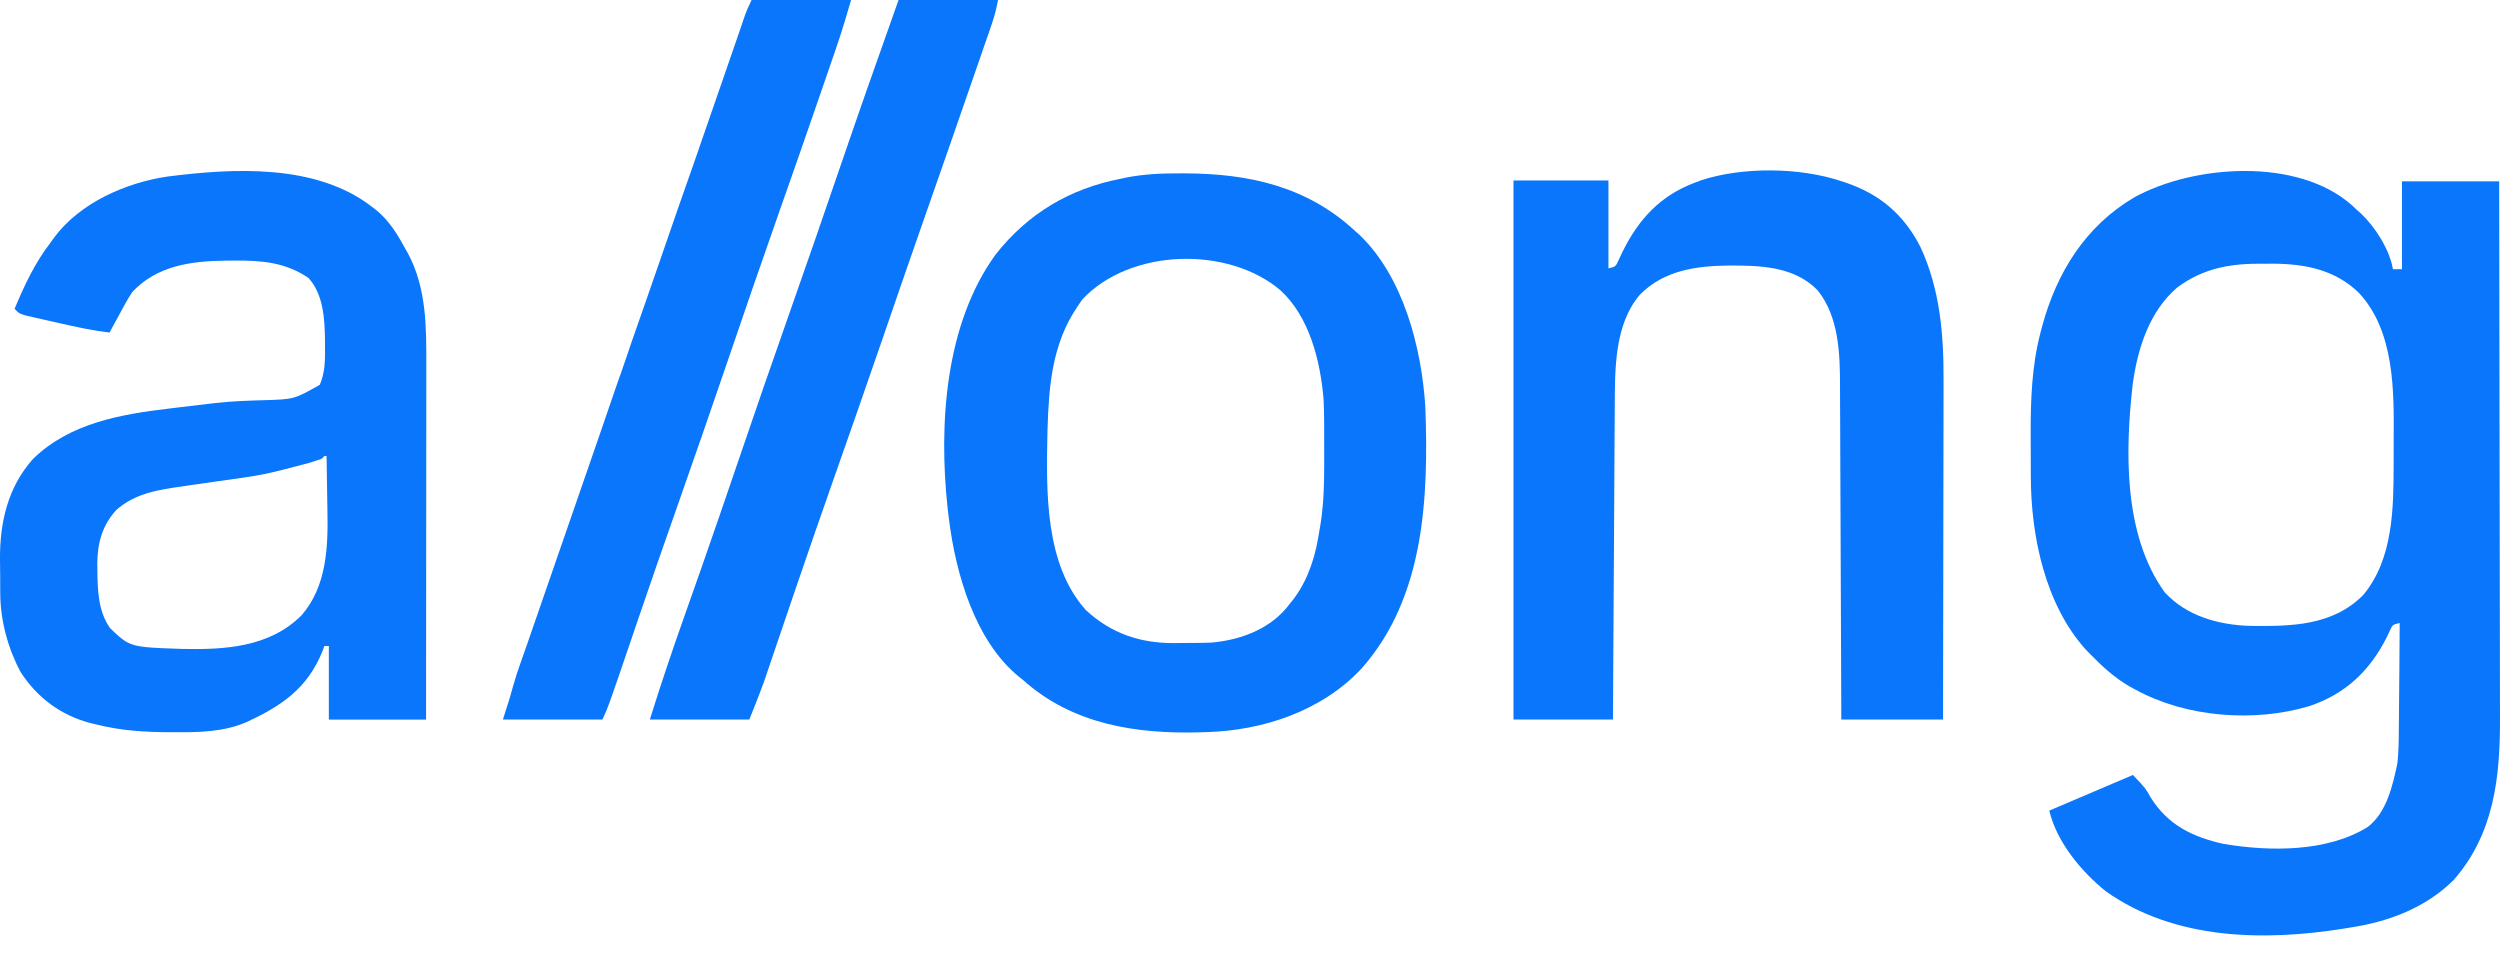
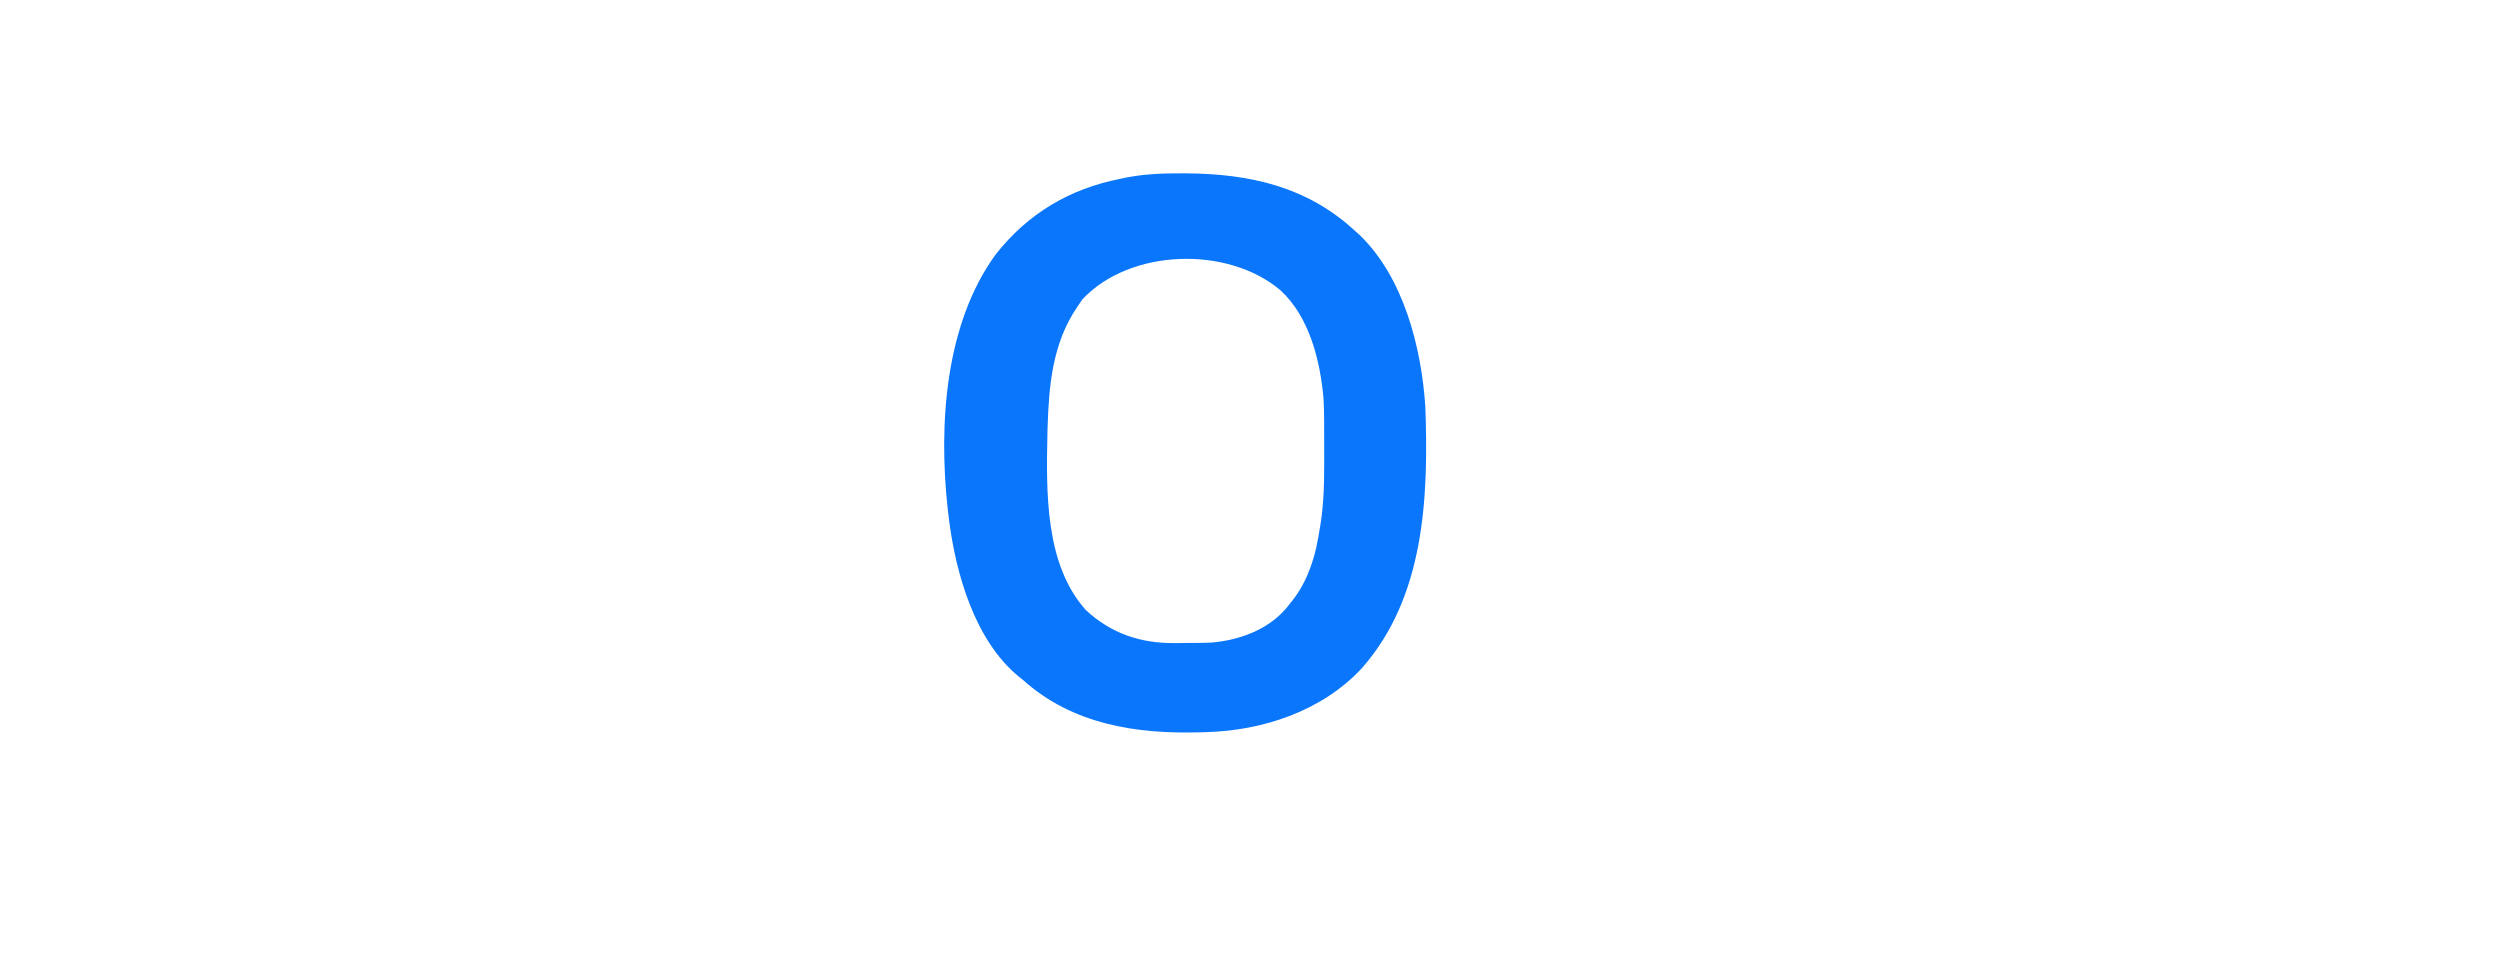
<svg xmlns="http://www.w3.org/2000/svg" width="107" height="41" viewBox="0 0 107 41" fill="none">
-   <path fill-rule="evenodd" clip-rule="evenodd" d="M100.869 8.981L100.677 8.799C98.359 6.719 93.863 7.04 91.311 8.467C89.269 9.686 88.038 11.632 87.403 13.967L87.34 14.209C86.959 15.648 86.909 17.125 86.913 18.61C86.915 18.908 86.917 19.205 86.917 19.503C86.917 19.701 86.917 19.9 86.918 20.098L86.919 20.383C86.922 22.953 87.537 25.873 89.267 27.797L89.451 27.986C89.971 28.523 90.497 29.001 91.136 29.375L91.386 29.511C93.569 30.709 96.48 30.927 98.837 30.222C100.354 29.716 101.418 28.738 102.157 27.268L102.289 26.985C102.344 26.866 102.373 26.803 102.421 26.763C102.473 26.719 102.549 26.701 102.707 26.665C102.704 27.352 102.699 28.04 102.692 28.727L102.691 28.817C102.687 29.139 102.684 29.462 102.682 29.784C102.68 30.127 102.678 30.47 102.674 30.814L102.669 31.211C102.669 31.698 102.661 32.177 102.61 32.661C102.406 33.63 102.148 34.772 101.343 35.393C99.593 36.479 97.121 36.45 95.16 36.117C93.856 35.824 92.789 35.325 92.039 34.116C91.82 33.726 91.82 33.726 91.289 33.169L87.709 34.694C88.034 36.057 89.097 37.319 90.135 38.152C93.082 40.239 96.922 40.288 100.319 39.744L100.627 39.693C102.232 39.448 103.825 38.853 105.023 37.658C106.74 35.69 107.011 33.28 106.999 30.728C106.998 30.489 106.998 30.249 106.998 30.01C106.998 29.422 106.998 28.835 106.996 28.248C106.994 27.485 106.992 26.721 106.992 25.958C106.991 24.719 106.99 23.48 106.987 22.241C106.984 21.035 106.982 19.829 106.981 18.623L106.981 18.397L106.979 17.272C106.976 14.102 106.971 10.931 106.965 7.761H102.804V11.522H102.417C102.277 10.677 101.647 9.699 101.045 9.134L100.869 8.981ZM97.296 11.286L96.914 11.287C95.53 11.269 94.339 11.448 93.188 12.302C92.007 13.314 91.497 14.874 91.284 16.417C90.948 19.34 90.887 22.896 92.644 25.344C93.59 26.383 94.991 26.753 96.316 26.788C98.037 26.808 99.831 26.796 101.149 25.463C102.433 23.921 102.446 21.744 102.448 19.809C102.447 19.49 102.447 19.171 102.449 18.851L102.449 18.842C102.466 16.698 102.485 14.181 100.965 12.538C99.943 11.54 98.647 11.293 97.296 11.286Z" fill="#0976FB" />
  <path fill-rule="evenodd" clip-rule="evenodd" d="M50.746 7.42L50.547 7.42C49.746 7.416 48.977 7.447 48.188 7.602L47.941 7.655C45.793 8.079 43.999 9.127 42.607 10.9C40.449 13.877 40.17 18.165 40.559 21.755L40.587 21.985L40.613 22.205C40.908 24.574 41.735 27.43 43.608 28.962L43.78 29.099C45.908 31.015 48.657 31.42 51.366 31.343L51.618 31.335C54.031 31.272 56.583 30.442 58.294 28.591C60.966 25.556 61.148 21.322 61.004 17.411C60.839 14.843 60.053 11.835 58.18 10.047L58.004 9.891C55.931 7.964 53.436 7.435 50.746 7.42ZM56.65 17.107C56.515 15.453 56.045 13.569 54.811 12.431C52.562 10.512 48.358 10.63 46.32 12.819L46.102 13.143C45.041 14.704 44.889 16.505 44.834 18.368C44.833 18.413 44.833 18.459 44.831 18.505C44.778 21.03 44.711 24.149 46.477 26.114C47.566 27.122 48.816 27.532 50.257 27.524C50.457 27.52 50.657 27.517 50.857 27.518C51.184 27.52 51.508 27.515 51.835 27.504C53.013 27.404 54.246 26.977 55.051 26.033L55.198 25.847C55.865 25.063 56.234 24.078 56.413 23.048L56.456 22.798C56.643 21.819 56.677 20.872 56.676 19.877C56.675 19.587 56.674 19.298 56.675 19.008C56.677 18.374 56.679 17.74 56.65 17.107Z" fill="#0976FB" />
-   <path fill-rule="evenodd" clip-rule="evenodd" d="M16.119 9.004L15.913 8.847C13.515 6.99 9.955 7.199 7.155 7.558C5.403 7.818 3.425 8.669 2.309 10.177L2.172 10.371C1.493 11.25 1.056 12.188 0.624 13.217C0.818 13.42 0.818 13.42 1.112 13.507L1.487 13.592L1.898 13.686C2.113 13.734 2.328 13.782 2.544 13.831C3.256 13.995 3.963 14.146 4.688 14.233L4.846 13.941C4.922 13.801 4.999 13.662 5.075 13.522C5.258 13.175 5.444 12.834 5.656 12.505C6.732 11.349 8.218 11.174 9.682 11.154L10.046 11.152C11.205 11.147 12.208 11.222 13.203 11.896C13.837 12.595 13.895 13.621 13.91 14.543L13.911 14.83L13.911 14.843C13.914 15.417 13.917 15.936 13.687 16.469C13.144 16.776 12.87 16.931 12.575 17.014C12.276 17.098 11.956 17.108 11.31 17.128C10.613 17.148 9.919 17.17 9.225 17.249L8.946 17.282C8.542 17.329 8.138 17.377 7.734 17.426L7.295 17.479C5.216 17.726 3.003 18.089 1.41 19.645C0.341 20.848 -0.011 22.341 0 23.944C0.004 24.187 0.007 24.431 0.008 24.674C0.008 24.836 0.008 24.998 0.009 25.159L0.011 25.393C0.015 26.557 0.336 27.742 0.879 28.758C1.584 29.859 2.597 30.601 3.826 30.936L4.108 31.003C5.161 31.272 6.199 31.335 7.28 31.339L7.494 31.339C8.549 31.345 9.567 31.327 10.559 30.904C12.018 30.225 13.155 29.485 13.802 27.869L13.881 27.649H14.074V30.799H18.235C18.237 28.717 18.239 26.636 18.24 24.553C18.24 23.541 18.241 22.528 18.242 21.515C18.243 20.627 18.244 19.738 18.244 18.849L18.244 18.712C18.244 18.287 18.244 17.863 18.245 17.438C18.245 16.989 18.246 16.54 18.246 16.091L18.246 15.592C18.25 13.97 18.247 12.343 17.479 10.879L17.364 10.676C17.016 10.035 16.672 9.467 16.119 9.004ZM13.977 19.518H13.881C13.837 19.57 13.812 19.6 13.781 19.622C13.737 19.654 13.682 19.67 13.55 19.708L13.24 19.81C12.26 20.069 11.771 20.198 11.275 20.297C10.78 20.396 10.279 20.465 9.277 20.604C9.005 20.643 8.733 20.682 8.461 20.721L7.934 20.798C7.902 20.803 7.87 20.807 7.839 20.812C6.816 20.956 5.781 21.103 4.971 21.834C4.376 22.494 4.171 23.227 4.164 24.127L4.168 24.384C4.177 25.261 4.197 26.144 4.706 26.88C5.018 27.179 5.216 27.368 5.449 27.492C5.854 27.708 6.364 27.725 7.76 27.773C9.575 27.812 11.521 27.725 12.913 26.328C13.983 25.087 14.047 23.419 14.014 21.84C14.01 21.644 14.006 21.448 14.004 21.253C13.998 20.674 13.989 20.096 13.977 19.518Z" fill="#0976FB" />
-   <path d="M78.772 7.743C78.841 7.766 78.91 7.788 78.982 7.811C80.429 8.299 81.474 9.157 82.194 10.57C83.035 12.382 83.194 14.316 83.184 16.303C83.184 16.463 83.184 16.622 83.184 16.782C83.184 17.209 83.183 17.636 83.182 18.063C83.18 18.512 83.18 18.96 83.18 19.409C83.18 20.256 83.178 21.103 83.176 21.95C83.174 22.915 83.173 23.88 83.172 24.845C83.17 26.828 83.166 28.812 83.162 30.795C81.725 30.795 80.288 30.795 78.808 30.795C78.806 30.096 78.806 30.096 78.803 29.384C78.799 27.842 78.792 26.299 78.785 24.757C78.781 23.822 78.777 22.888 78.774 21.953C78.772 21.138 78.769 20.323 78.764 19.507C78.762 19.076 78.76 18.645 78.76 18.214C78.759 17.807 78.757 17.4 78.754 16.993C78.753 16.845 78.753 16.696 78.753 16.548C78.754 15.13 78.703 13.562 77.799 12.43C76.795 11.391 75.319 11.361 74.001 11.365C72.619 11.381 71.237 11.557 70.196 12.603C69.095 13.877 69.118 15.803 69.112 17.422C69.111 17.569 69.11 17.715 69.109 17.861C69.106 18.256 69.104 18.651 69.102 19.046C69.1 19.459 69.097 19.872 69.095 20.286C69.09 21.068 69.086 21.849 69.082 22.631C69.077 23.522 69.071 24.412 69.066 25.303C69.055 27.133 69.045 28.964 69.035 30.795C67.63 30.795 66.225 30.795 64.777 30.795C64.777 23.182 64.777 15.568 64.777 7.724C66.118 7.724 67.46 7.724 68.841 7.724C68.841 8.965 68.841 10.206 68.841 11.485C69.152 11.412 69.152 11.412 69.284 11.116C69.338 11.003 69.391 10.89 69.446 10.773C70.14 9.364 71.078 8.37 72.518 7.826C72.677 7.766 72.677 7.766 72.838 7.705C74.607 7.141 77.006 7.16 78.772 7.743Z" fill="#0976FB" />
-   <path d="M32.168 3.05176e-05C33.573 3.05176e-05 34.978 3.05176e-05 36.426 3.05176e-05C36.23 0.684 36.028 1.354 35.797 2.024C35.748 2.167 35.748 2.167 35.699 2.313C35.59 2.628 35.482 2.943 35.373 3.259C35.296 3.485 35.218 3.711 35.14 3.937C34.529 5.717 33.906 7.492 33.281 9.267C32.569 11.29 31.871 13.318 31.179 15.349C30.443 17.509 29.695 19.663 28.938 21.815C28.374 23.414 27.818 25.016 27.272 26.622C26.031 30.271 26.031 30.271 25.782 30.795C24.377 30.795 22.972 30.795 21.524 30.795C21.62 30.493 21.716 30.191 21.815 29.88C21.864 29.709 21.913 29.538 21.96 29.366C22.065 28.992 22.183 28.629 22.317 28.266C22.408 28.015 22.496 27.763 22.583 27.511C22.616 27.416 22.648 27.321 22.682 27.223C22.715 27.127 22.748 27.032 22.782 26.933C22.847 26.747 22.911 26.56 22.976 26.374C23.008 26.282 23.04 26.189 23.073 26.094C24.185 22.88 24.185 22.88 25.298 19.666C25.33 19.573 25.362 19.481 25.395 19.385C25.458 19.203 25.522 19.021 25.585 18.838C25.767 18.312 25.948 17.786 26.127 17.259C26.272 16.829 26.42 16.401 26.574 15.976C26.725 15.55 26.868 15.121 27.013 14.692C27.094 14.454 27.177 14.217 27.262 13.981C27.468 13.403 27.668 12.823 27.868 12.244C27.91 12.123 27.952 12.002 27.995 11.877C28.128 11.492 28.261 11.107 28.395 10.722C28.57 10.215 28.745 9.708 28.921 9.201C28.96 9.085 29 8.97 29.042 8.851C29.242 8.271 29.445 7.692 29.652 7.114C29.715 6.935 29.778 6.755 29.84 6.574C29.889 6.432 29.889 6.432 29.939 6.287C29.989 6.143 29.989 6.143 30.039 5.996C30.104 5.81 30.168 5.624 30.233 5.437C30.265 5.345 30.297 5.253 30.33 5.158C31.394 2.084 31.394 2.084 31.49 1.807C31.558 1.611 31.625 1.416 31.691 1.22C31.725 1.121 31.759 1.023 31.793 0.921C31.838 0.788 31.838 0.788 31.885 0.652C31.975 0.407 31.975 0.407 32.168 3.05176e-05Z" fill="#0976FB" />
-   <path d="M38.458 3.05176e-05C39.863 3.05176e-05 41.268 3.05176e-05 42.716 3.05176e-05C42.645 0.371 42.57 0.678 42.449 1.028C42.414 1.13 42.379 1.232 42.343 1.337C42.304 1.448 42.266 1.558 42.226 1.672C42.186 1.789 42.146 1.905 42.104 2.025C41.995 2.343 41.885 2.66 41.775 2.977C41.682 3.244 41.59 3.512 41.497 3.779C40.873 5.586 40.243 7.391 39.61 9.194C38.973 11.012 38.345 12.832 37.719 14.654C37.048 16.602 36.369 18.547 35.685 20.489C35.175 21.936 34.672 23.386 34.176 24.838C34.15 24.912 34.125 24.986 34.099 25.062C33.851 25.789 33.603 26.517 33.356 27.244C33.265 27.512 33.174 27.78 33.083 28.048C33.021 28.23 32.959 28.411 32.898 28.593C32.86 28.705 32.822 28.817 32.783 28.932C32.75 29.027 32.718 29.122 32.685 29.221C32.492 29.75 32.279 30.272 32.072 30.795C30.667 30.795 29.262 30.795 27.814 30.795C28.275 29.316 28.767 27.854 29.284 26.396C29.509 25.762 29.732 25.127 29.955 24.492C29.979 24.425 30.002 24.359 30.026 24.291C30.548 22.804 31.058 21.312 31.567 19.82C32.332 17.573 33.108 15.331 33.896 13.093C34.566 11.192 35.224 9.288 35.876 7.381C36.72 4.914 37.583 2.455 38.458 3.05176e-05Z" fill="#0976FB" />
</svg>